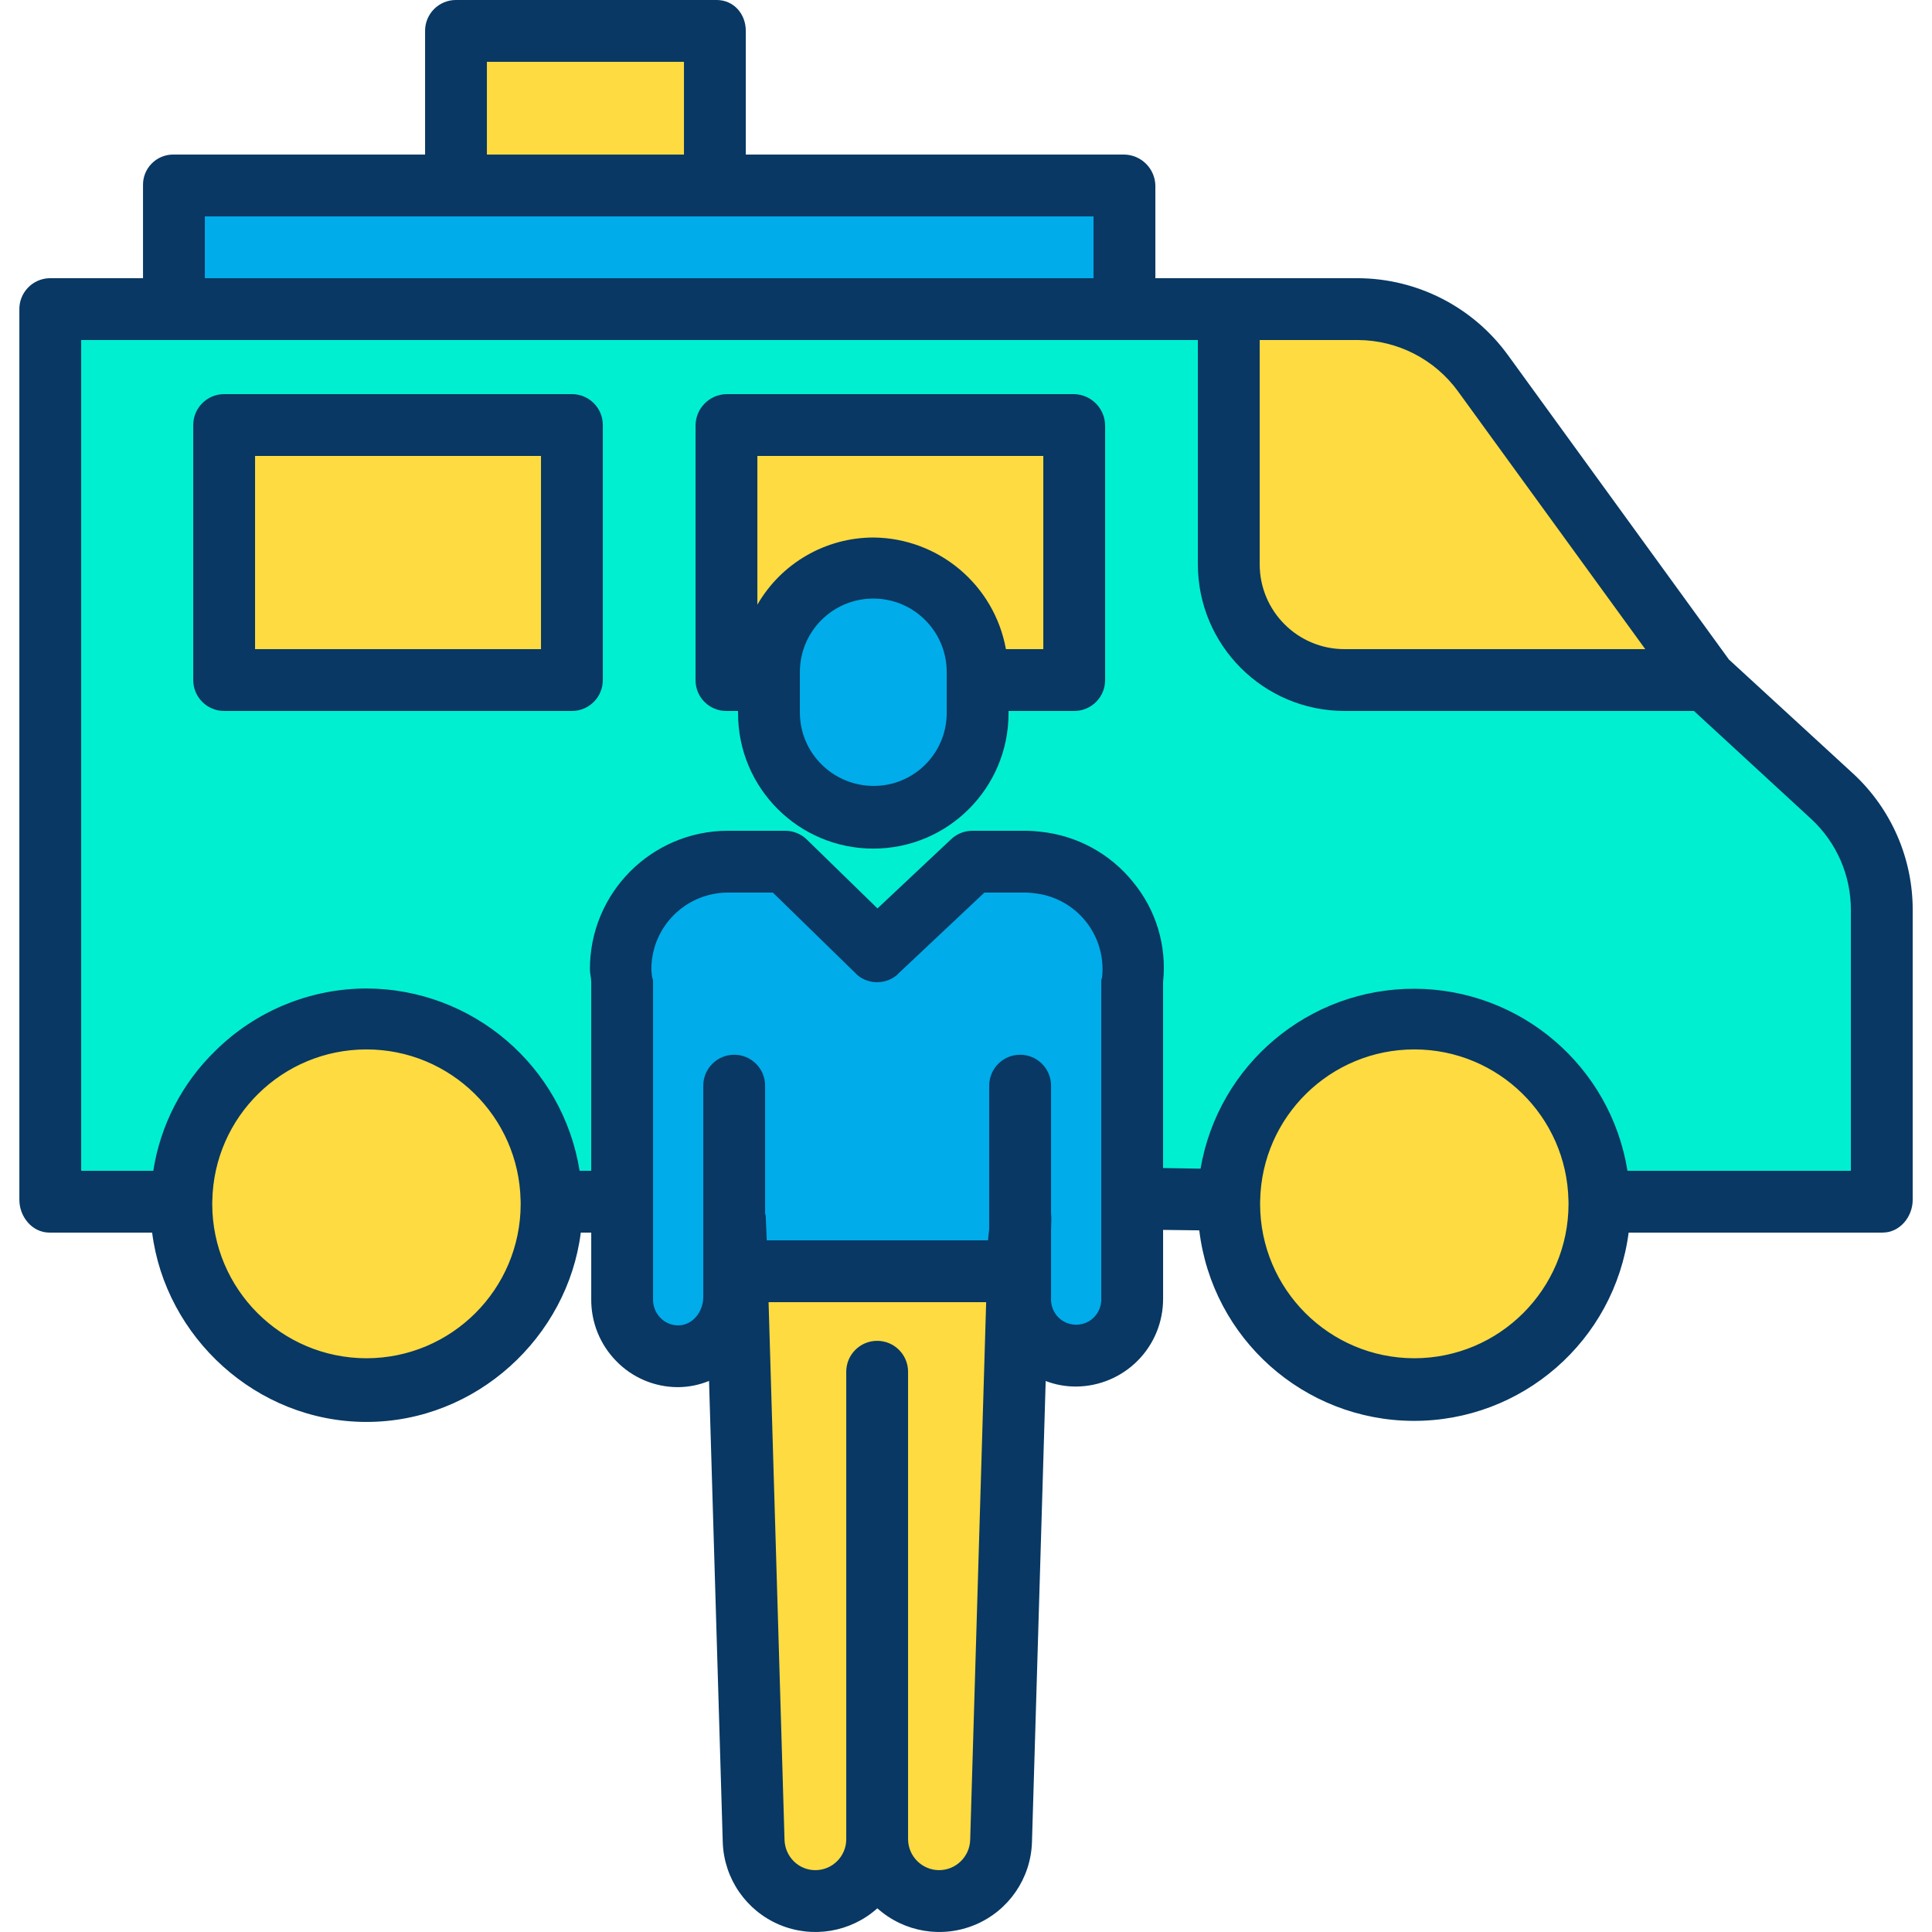
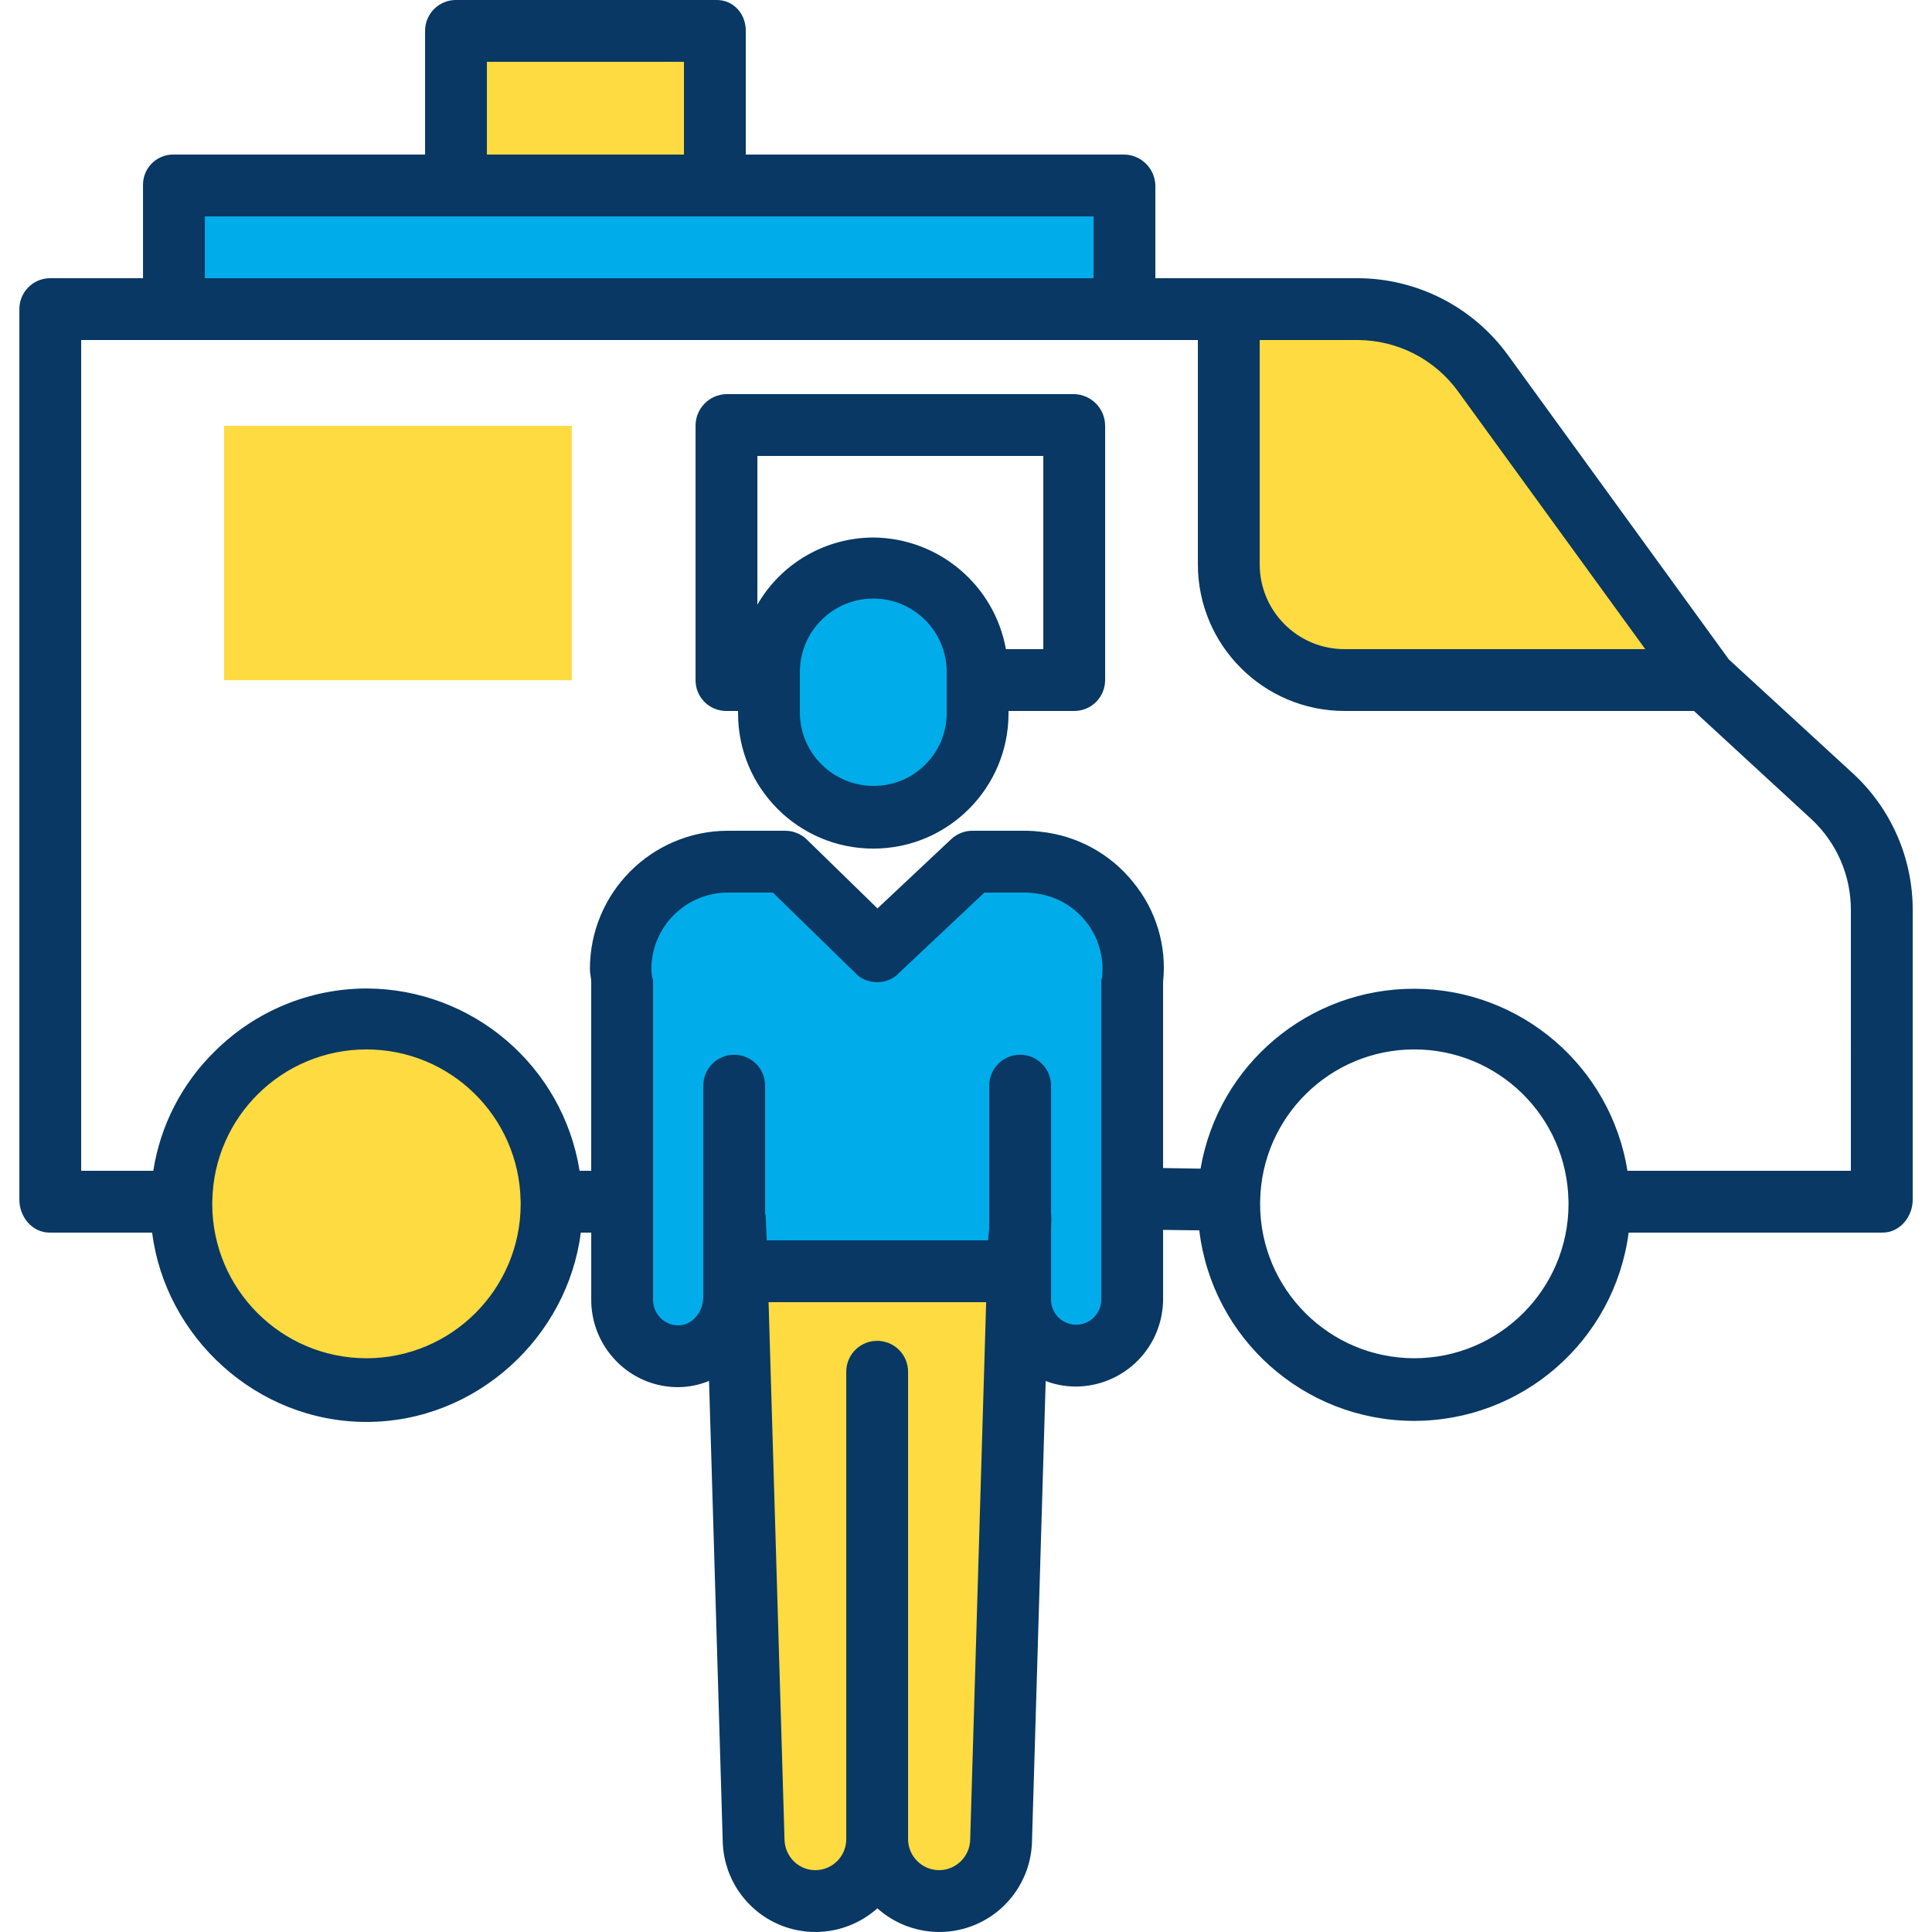
<svg xmlns="http://www.w3.org/2000/svg" height="60" viewBox="-5 0 500 500.006" width="60">
-   <path d="m482.234 235.559v74.961h-73.316c-.535-26.066-21.82-46.922-47.891-46.922-26.074 0-47.359 20.855-47.891 46.922l-24.629-.328h-.152v-56.441c1.551-15.285-9.586-28.934-24.871-30.48-.93-.098-1.863-.145-2.797-.141h-14.102l-24.59 23.07-23.73-23.07h-14.961c-15.363 0-27.824 12.453-27.828 27.82 0 .938.051 1.871.148 2.801v56.77h-17.898c-.531-26.066-21.816-46.922-47.891-46.922-26.074 0-47.355 20.855-47.891 46.922h-34.168v-230.301h305.199v65.82c0 16.57 13.43 30 30 30h93.531l32.758 30.039c8.27 7.574 12.973 18.27 12.969 29.48zm-209.258-59.52v-65.82h-90v65.82h11.301v8.582c0 14.789 11.988 26.777 26.777 26.777 14.793 0 26.781-11.988 26.781-26.777v-8.582zm-130 0v-65.82h-90v65.82zm0 0" fill="#00efd1" />
  <path d="m378.797 96.699 57.711 79.34h-93.531c-16.57 0-30-13.43-30-30v-65.82h33.469c12.801.004 24.824 6.129 32.352 16.48zm0 0" fill="#fedb41" />
-   <path d="m408.918 310.52c.02.359.02.73.02 1.09 0 26.461-21.453 47.91-47.91 47.91-26.461 0-47.91-21.449-47.91-47.91 0-.359 0-.73.02-1.09.531-26.066 21.816-46.922 47.891-46.922 26.07 0 47.355 20.855 47.891 46.922zm0 0" fill="#fedb41" />
  <path d="m185.668 329.219h-.5v6.43c.078 8.195-6.414 14.945-14.602 15.18h-.172c-3.914.008-7.672-1.547-10.445-4.316-2.77-2.77-4.324-6.523-4.324-10.441v-82.32c-.098-.93-.148-1.863-.148-2.801.004-15.367 12.465-27.82 27.828-27.82h14.961l23.73 23.07 24.59-23.07h14.102c.934-.004 1.867.043 2.797.141 15.285 1.547 26.422 15.195 24.871 30.48v82.309c0 8.168-6.617 14.785-14.785 14.785-8.164 0-14.785-6.617-14.785-14.785v-17.918l-.328 11.078zm0 0" fill="#00acea" />
  <path d="m285.777 48v32.219h-246v-32.219zm0 0" fill="#00acea" />
-   <path d="m272.977 110.219v65.82h-25.141v-2.129c0-14.789-11.988-26.781-26.781-26.781-14.789 0-26.777 11.992-26.777 26.781v2.129h-11.301v-65.82zm0 0" fill="#fedb41" />
  <path d="m222.066 475.988c.008 8.738-6.988 15.871-15.727 16.027-8.734.16-15.984-6.715-16.293-15.445l-4.379-147.352h72.789l-4.379 147.352c-.309 8.73-7.559 15.602-16.293 15.441-8.73-.156-15.727-7.285-15.719-16.023zm0 0" fill="#fedb41" />
  <path d="m247.836 176.039v8.582c0 14.789-11.988 26.777-26.781 26.777-14.789 0-26.777-11.988-26.777-26.777v-10.711c0-14.789 11.988-26.781 26.777-26.781 14.793 0 26.781 11.992 26.781 26.781zm0 0" fill="#00acea" />
  <g fill="#fedb41">
    <path d="m112.977 8h67.48v40h-67.48zm0 0" />
    <path d="m52.977 110.219h90v65.82h-90zm0 0" />
    <path d="m41.945 310.52c.535-26.066 21.816-46.922 47.891-46.922 26.074 0 47.359 20.855 47.891 46.922.02.359.02.73.02 1.09 0 26.461-21.449 47.91-47.91 47.91-26.461 0-47.91-21.449-47.91-47.91 0-.359 0-.73.02-1.09zm0 0" />
  </g>
  <path d="m474.559 200.184-32.113-29.5-57.207-78.801c-9.027-12.43-23.434-19.812-38.793-19.883h-52.438v-24c-.109-4.461-3.77-8.02-8.23-8h-97.77v-32c0-4.418-3.133-8-7.551-8h-67.48c-2.117 0-4.148.844-5.645 2.348-1.496 1.5-2.332 3.535-2.324 5.652v32h-65.23c-2.098.008-4.105.863-5.566 2.367-1.461 1.504-2.258 3.535-2.203 5.633v24h-24.23c-4.418.125-7.895 3.805-7.77 8.219v230.301c0 4.418 3.352 8.48 7.77 8.48h26.59c3.418 27 26.98 49 55.469 49 28.488 0 52.051-22 55.469-49h2.703v17.07c-.09 6.047 2.246 11.879 6.484 16.191 4.168 4.289 9.895 6.719 15.875 6.738h.285c2.695-.043 5.355-.59 7.844-1.609l3.555 119.52c.352 9.297 6.047 17.559 14.613 21.191 8.566 3.633 18.465 1.984 25.391-4.227 6.945 6.223 16.863 7.863 25.441 4.203 8.578-3.656 14.262-11.949 14.574-21.27l3.551-119.398c2.484.949 5.121 1.434 7.781 1.434 6.02-.016 11.789-2.426 16.031-6.699 4.242-4.273 6.605-10.062 6.574-16.086v-17.758l9.363.121c3.375 28.027 27.078 49.156 55.305 49.305 28.23.148 52.152-20.738 55.82-48.727h65.738c4.418 0 7.773-4.062 7.773-8.48v-74.961c.031-13.434-5.574-26.266-15.449-35.375zm-102.23-98.906 48.469 66.723h-77.82c-12.133.004-21.969-9.828-21.969-21.961v-58.039h25.438c10.25.055 19.859 4.984 25.883 13.277zm-251.32-85.277h51v24h-51zm-73 40h230v16h-230zm41.828 295.52c-22.031-.023-39.883-17.879-39.91-39.91 0-.211 0-.43.008-.645.004-.09.008-.18.012-.27.434-21.719 18.168-39.102 39.891-39.102 21.727 0 39.457 17.383 39.891 39.102 0 .09.008.18.012.27.012.215.008.434.008.645-.023 22.031-17.879 39.887-39.91 39.91zm148.242 132.48c-4.438.004-8.043-3.574-8.07-8.012v-120.977c0-4.422-3.582-8-8-8-4.418 0-8 3.578-8 8v120.977c.004 4.422-3.574 8.008-7.992 8.012-2.074.004-4.066-.805-5.547-2.258-1.488-1.461-2.355-3.438-2.434-5.52l-4.129-139.223h56.309l-4.133 139.172c-.133 4.336-3.668 7.793-8.004 7.828zm42.145-231.059c-.027.27-.215.539-.215.809v82.309c.102 2.391-1.113 4.645-3.168 5.867-2.055 1.227-4.613 1.227-6.668 0-2.051-1.223-3.27-3.477-3.164-5.867v-17.785l.086-2.926c.012-.473-.086-.938-.086-1.391v-32.988c0-4.418-3.582-8-8-8-4.418 0-8 3.582-8 8v37.055l-.316 2.977h-57.258l-.27-6.238c-.012-.301-.156-.477-.156-.766v-33.027c0-4.418-3.582-8-8-8-4.418 0-8 3.582-8 8v54.68c0 3.922-2.84 7.352-6.441 7.352h-.188c-1.746-.027-3.402-.773-4.582-2.059-1.223-1.32-1.867-3.074-1.789-4.871v-82.32c0-.285-.207-.57-.238-.855-.102-.664-.168-1.332-.199-2-.035-10.941 8.797-19.84 19.734-19.895h11.715l21.398 20.871c.051.051.109.125.164.176.105.098.211.211.324.301.109.09.195.164.293.238.113.086.23.172.348.254.102.066.211.137.316.199s.238.141.359.207c.121.062.223.117.336.168.117.055.242.113.367.164.121.051.238.102.355.141.121.039.246.086.371.121.121.039.246.074.371.102.129.027.25.059.375.086.125.023.254.047.379.066.129.02.254.035.379.051.129.012.254.02.383.027.129.008.258.012.387.016.133 0 .25 0 .375-.008.125-.004.266-.012.395-.023.133-.012.246-.023.367-.043.125-.016.266-.039.402-.062.137-.023.242-.047.359-.074.117-.027.262-.066.391-.102s.238-.07.355-.109c.121-.043.25-.09.371-.137.125-.051.238-.102.359-.152.117-.051.234-.109.352-.168.113-.062.234-.129.352-.195.117-.066.219-.129.328-.199.105-.07.23-.156.344-.238s.207-.152.305-.23c.102-.082.219-.18.324-.273.055-.051.113-.156.168-.207l22.281-20.965h10.934c.664.02 1.332.074 1.992.164 5.219.555 10 3.16 13.293 7.25 3.289 4.086 4.82 9.312 4.25 14.527zm80.801 98.578c-22.031-.023-39.887-17.879-39.91-39.91 0-.211 0-.43.008-.645 0-.09.008-.18.008-.27.438-21.719 18.168-39.102 39.895-39.102 21.723 0 39.457 17.383 39.891 39.102 0 .09 0 .18.012.27.012.215.008.434.008.645-.027 22.031-17.879 39.883-39.906 39.91zm112.984-48.52h-57.82c-4.348-27.043-27.621-46.969-55.008-47.105-27.391-.133-50.859 19.562-55.477 46.559l-9.699-.16v-48.164c.996-9.301-1.797-18.609-7.746-25.824-5.938-7.387-14.582-12.086-24.008-13.055-1.184-.148-2.371-.234-3.562-.25h-14.102c-2.039.023-3.996.82-5.473 2.23l-19.02 17.875-18.25-17.793c-1.488-1.465-3.488-2.293-5.578-2.312h-14.961c-19.746.074-35.699 16.137-35.637 35.887 0 1.062.34 2.199.34 3.262v48.852h-3.008c-4.344-27.117-27.699-47.094-55.164-47.18-14.652.031-28.703 5.828-39.117 16.141-8.578 8.324-14.211 19.223-16.047 31.039h-18.664v-215h289v58.039c.012 20.965 17.004 37.953 37.969 37.961h90.418l30.355 27.961c6.574 6.082 10.293 14.645 10.258 23.598zm0 0" fill="#083863" />
  <path d="m272.977 102h-90c-4.453.105-8 3.766-7.969 8.219v65.82c-.008 2.117.832 4.145 2.328 5.637 1.496 1.496 3.527 2.332 5.641 2.324h3.031v.621c0 19.328 15.668 35 35 35 19.328 0 35-15.672 35-35v-.621h16.969c2.121.012 4.16-.824 5.664-2.316 1.508-1.492 2.355-3.523 2.367-5.645v-65.82c0-4.465-3.566-8.117-8.031-8.219zm-32.969 82.621c-.055 10.383-8.484 18.773-18.867 18.777-5.031.016-9.867-1.957-13.453-5.488-3.582-3.5-5.625-8.281-5.68-13.289v-10.711c0-10.492 8.504-19 19-19 10.492 0 19 8.508 19 19zm25-16.621h-9.676c-3.012-16.602-17.391-28.727-34.262-28.891-12.402.012-23.863 6.633-30.062 17.375v-38.484h74zm0 0" fill="#083863" />
-   <path d="m151.008 110c0-4.418-3.582-8-8-8h-90c-4.418 0-8 3.582-8 8v66c0 4.418 3.582 8 8 8h90c4.418 0 8-3.582 8-8zm-16 58h-74v-50h74zm0 0" fill="#083863" />
</svg>